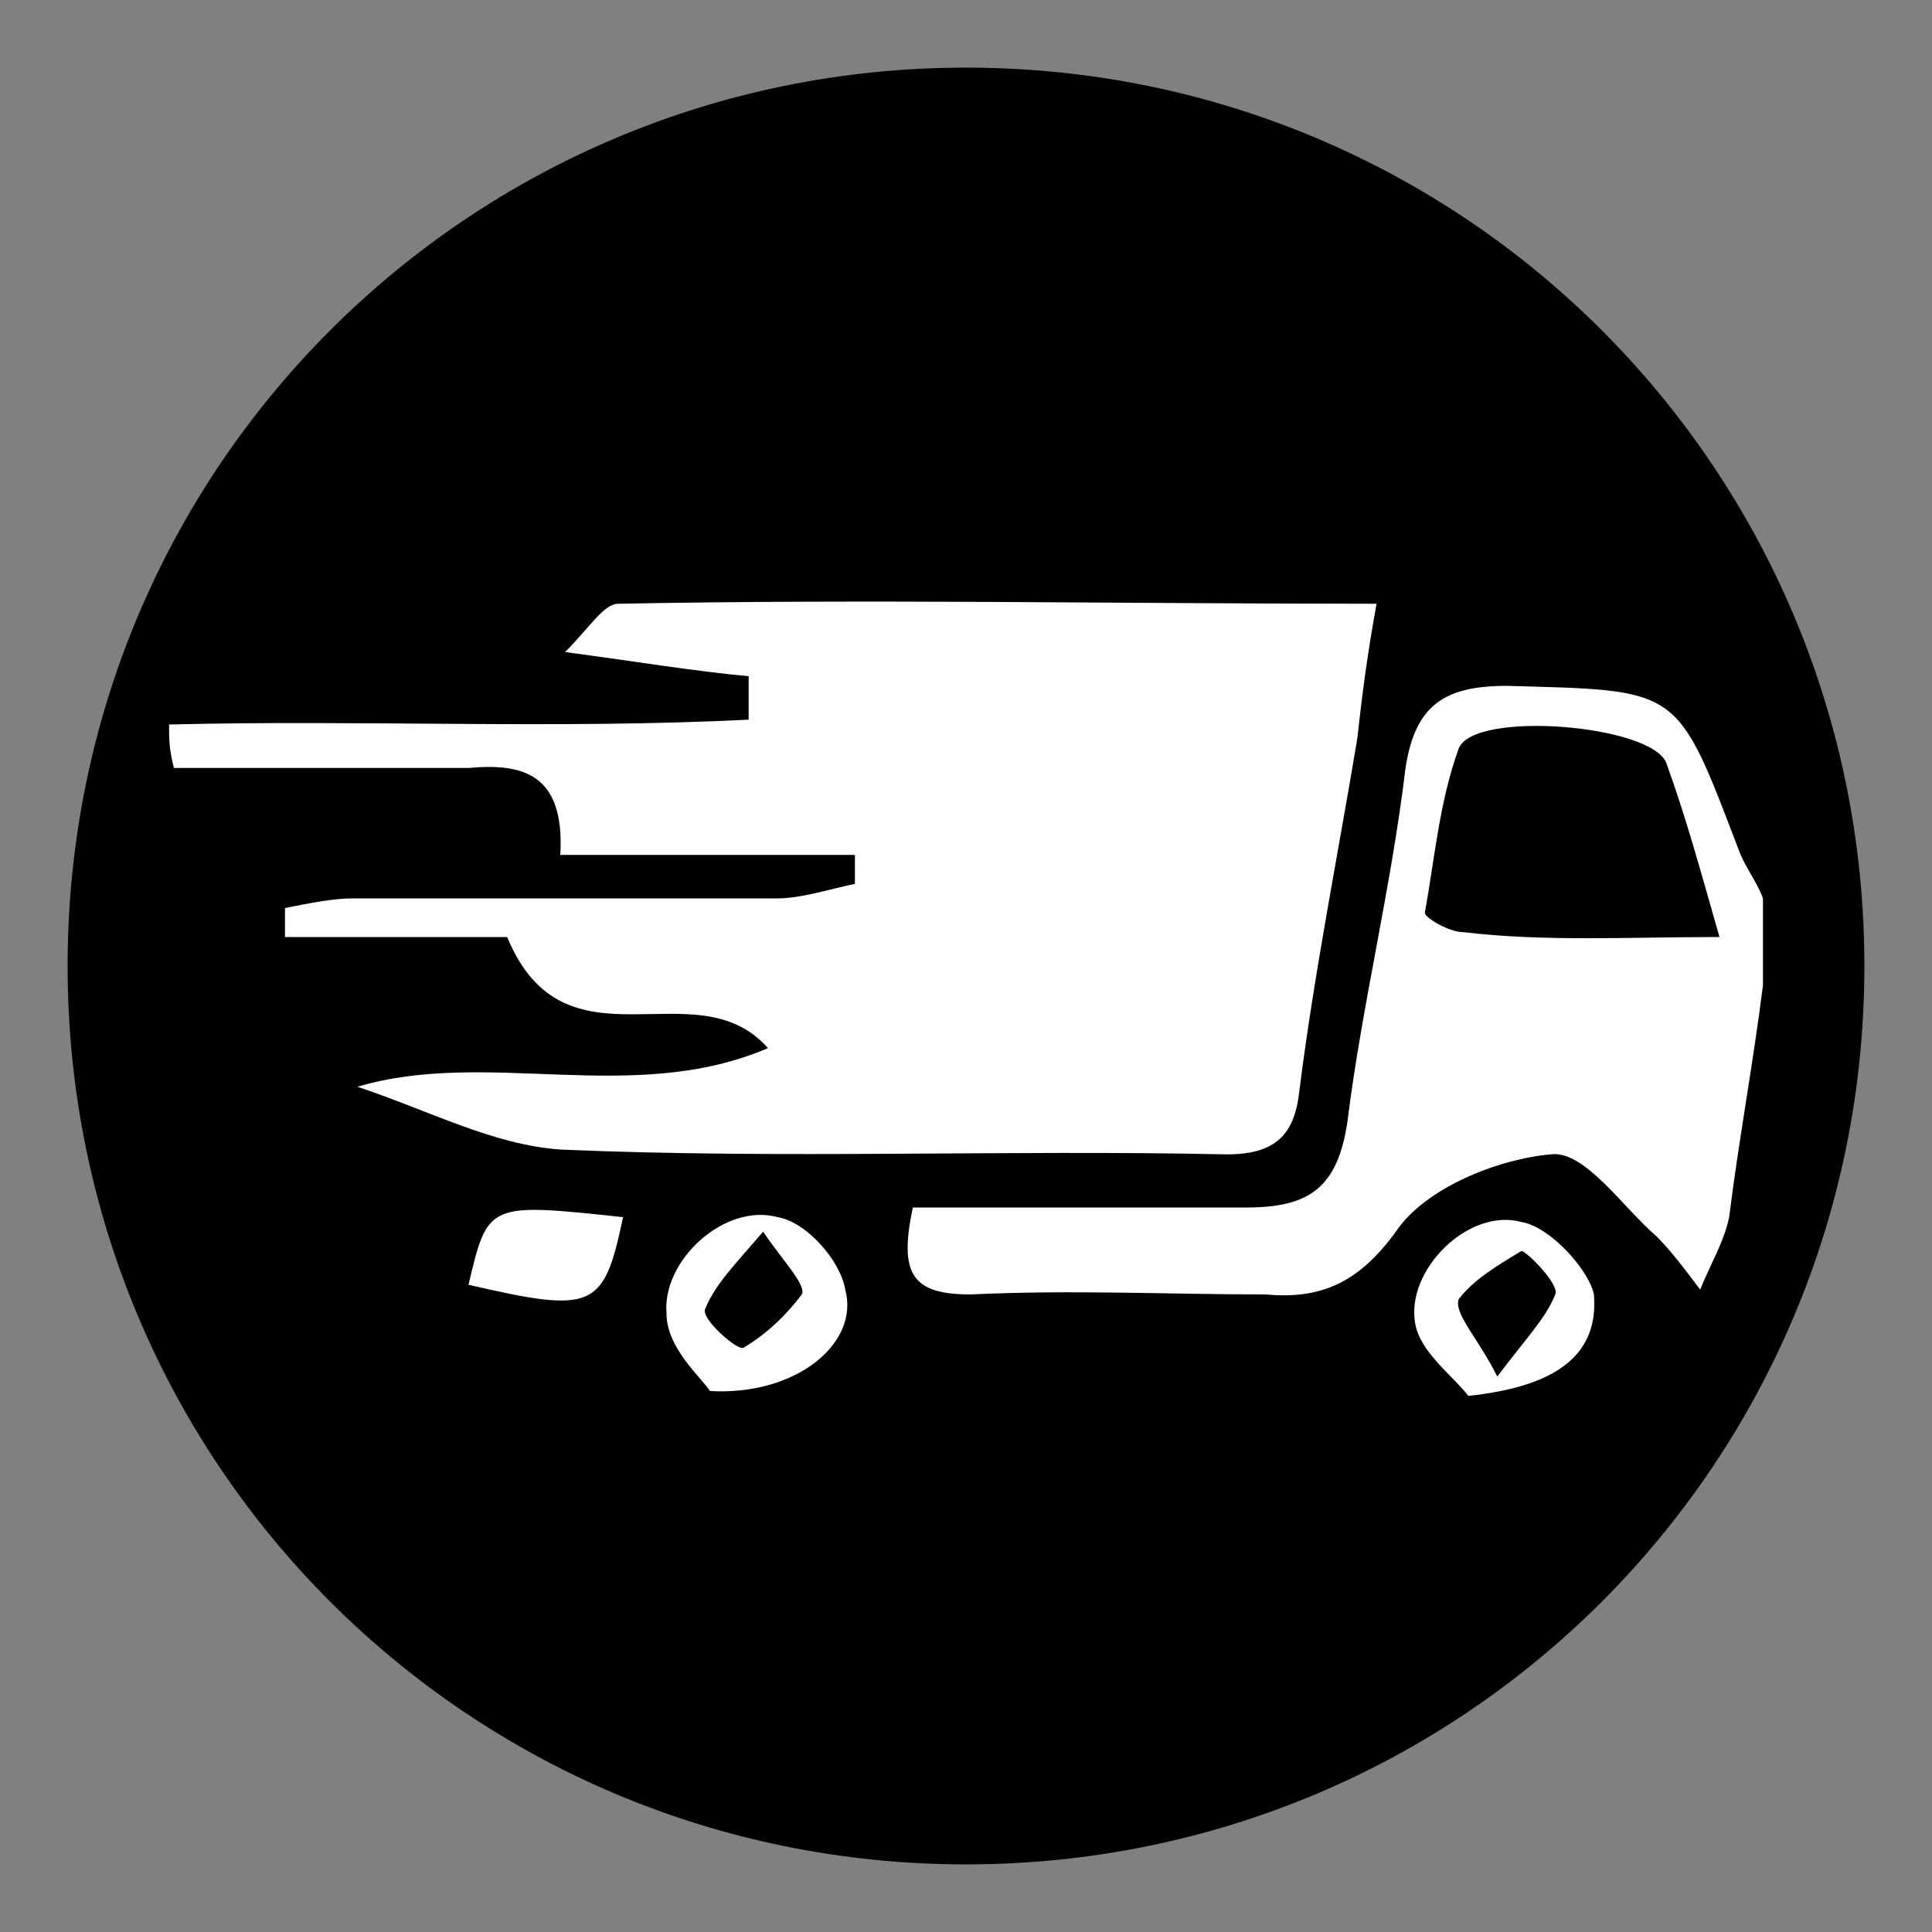
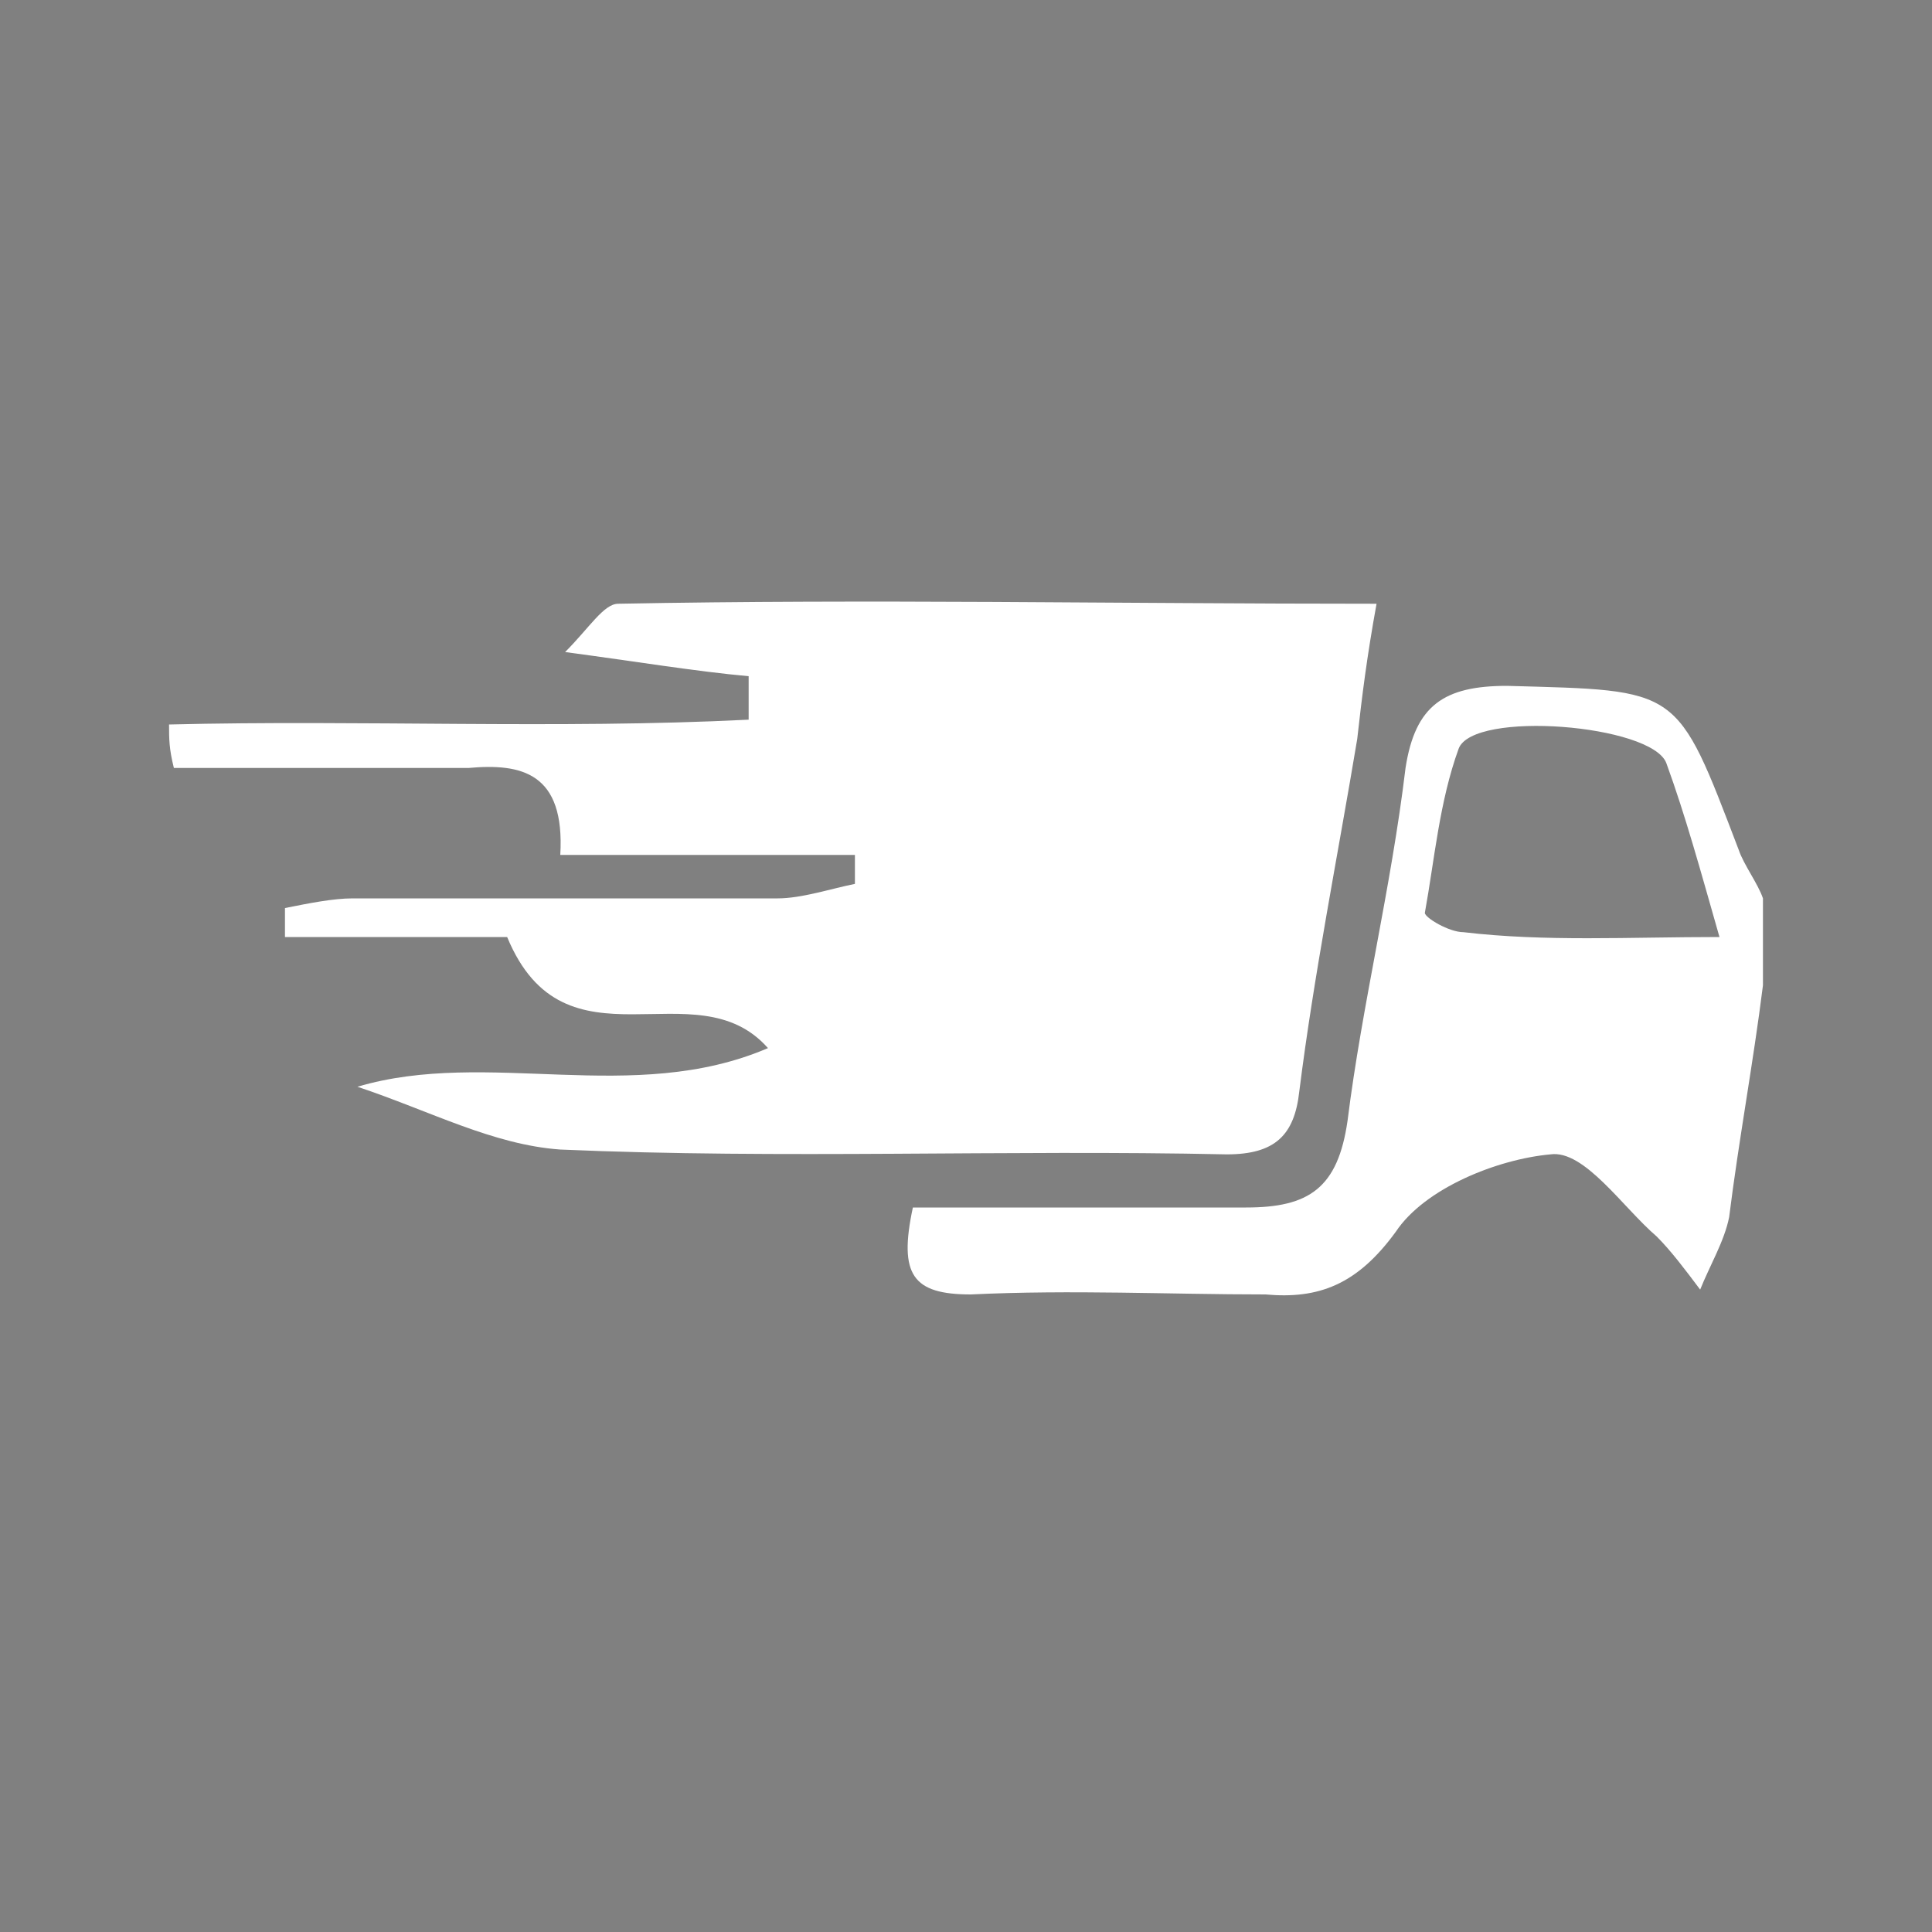
<svg xmlns="http://www.w3.org/2000/svg" version="1.1" id="Layer_1" x="0px" y="0px" viewBox="0 0 40 40" style="enable-background:new 0 0 40 40;" xml:space="preserve">
  <rect x="0" y="0" width="40" height="40" fill="#808080" stroke="none" />
  <style type="text/css">
	.st0{fill:#FFFFFF;}
</style>
  <title>tab</title>
-   <path d="M20,1.4C9.7,1.4,1.4,9.7,1.4,20S9.7,38.6,20,38.6S38.6,30.3,38.6,20S30.3,1.4,20,1.4C20,1.4,20,1.4,20,1.4z" />
  <g>
    <g>
      <path class="st0" d="M3.5,15c4-0.1,8,0.1,12-0.1c0-0.3,0-0.6,0-0.9c-1.1-0.1-2.3-0.3-3.8-0.5c0.5-0.5,0.8-1,1.1-1    c5.2-0.1,10.3,0,15.7,0c-0.2,1.1-0.3,1.9-0.4,2.8c-0.4,2.4-0.9,4.9-1.2,7.3c-0.1,0.9-0.5,1.3-1.5,1.3c-4.6-0.1-9.2,0.1-13.8-0.1    c-1.4-0.1-2.7-0.8-4.2-1.3c2.7-0.8,5.7,0.4,8.5-0.8c-1.5-1.7-4.2,0.6-5.4-2.3c-1.4,0-3,0-4.6,0c0-0.2,0-0.4,0-0.6    c0.5-0.1,1-0.2,1.4-0.2c2.9,0,5.8,0,8.8,0c0.5,0,1.1-0.2,1.6-0.3c0-0.2,0-0.4,0-0.6c-2,0-4,0-6.1,0c0.1-1.7-0.8-1.9-1.9-1.8    c-2,0-4,0-6.1,0C3.5,15.5,3.5,15.3,3.5,15z" />
      <path class="st0" d="M36.5,20.4c-0.2,1.6-0.5,3.2-0.7,4.8c-0.1,0.5-0.4,1-0.6,1.5c-0.3-0.4-0.6-0.8-0.9-1.1    c-0.7-0.6-1.5-1.8-2.2-1.7c-1.1,0.1-2.6,0.7-3.2,1.6c-0.8,1.1-1.6,1.4-2.7,1.3c-2,0-4-0.1-6.1,0c-1.2,0-1.5-0.4-1.2-1.8    c2.3,0,4.6,0,6.9,0c1.3,0,1.9-0.4,2.1-1.8c0.3-2.4,0.9-4.8,1.2-7.3c0.2-1.3,0.8-1.7,2.1-1.7c3.6,0.1,3.5,0,4.8,3.4    c0.1,0.3,0.4,0.7,0.5,1C36.5,19.3,36.5,19.9,36.5,20.4z M35.6,19.4c-0.4-1.4-0.7-2.5-1.1-3.6c-0.3-0.8-4-1.1-4.3-0.3    c-0.4,1.1-0.5,2.3-0.7,3.4c0,0.1,0.5,0.4,0.8,0.4C32,19.5,33.7,19.4,35.6,19.4z" />
-       <path class="st0" d="M30.4,28.9c-0.3-0.4-1-0.9-1.1-1.5c-0.2-1.1,1.1-2.4,2.2-2.1c0.6,0.1,1.4,1,1.5,1.5    C33.1,28,32.3,28.7,30.4,28.9z M31,28.5c0.6-0.8,1-1.2,1.2-1.7c0.1-0.2-0.6-0.9-0.7-0.9c-0.5,0.3-1,0.6-1.3,1    C30.1,27.2,30.6,27.7,31,28.5z" />
-       <path class="st0" d="M14.7,28.8c-0.2-0.3-0.9-0.9-0.9-1.6c-0.1-1.1,1.2-2.3,2.3-2c0.6,0.1,1.3,0.9,1.4,1.5    C17.8,27.8,16.5,28.9,14.7,28.8z M15.8,25.5c-0.6,0.7-1,1.1-1.2,1.6c-0.1,0.2,0.7,0.9,0.8,0.8c0.5-0.3,0.9-0.7,1.2-1.1    C16.7,26.6,16.2,26.1,15.8,25.5z" />
-       <path class="st0" d="M9.7,26.6c0.4-1.7,0.4-1.7,3.2-1.4C12.5,27.1,12.3,27.2,9.7,26.6z" />
    </g>
  </g>
</svg>